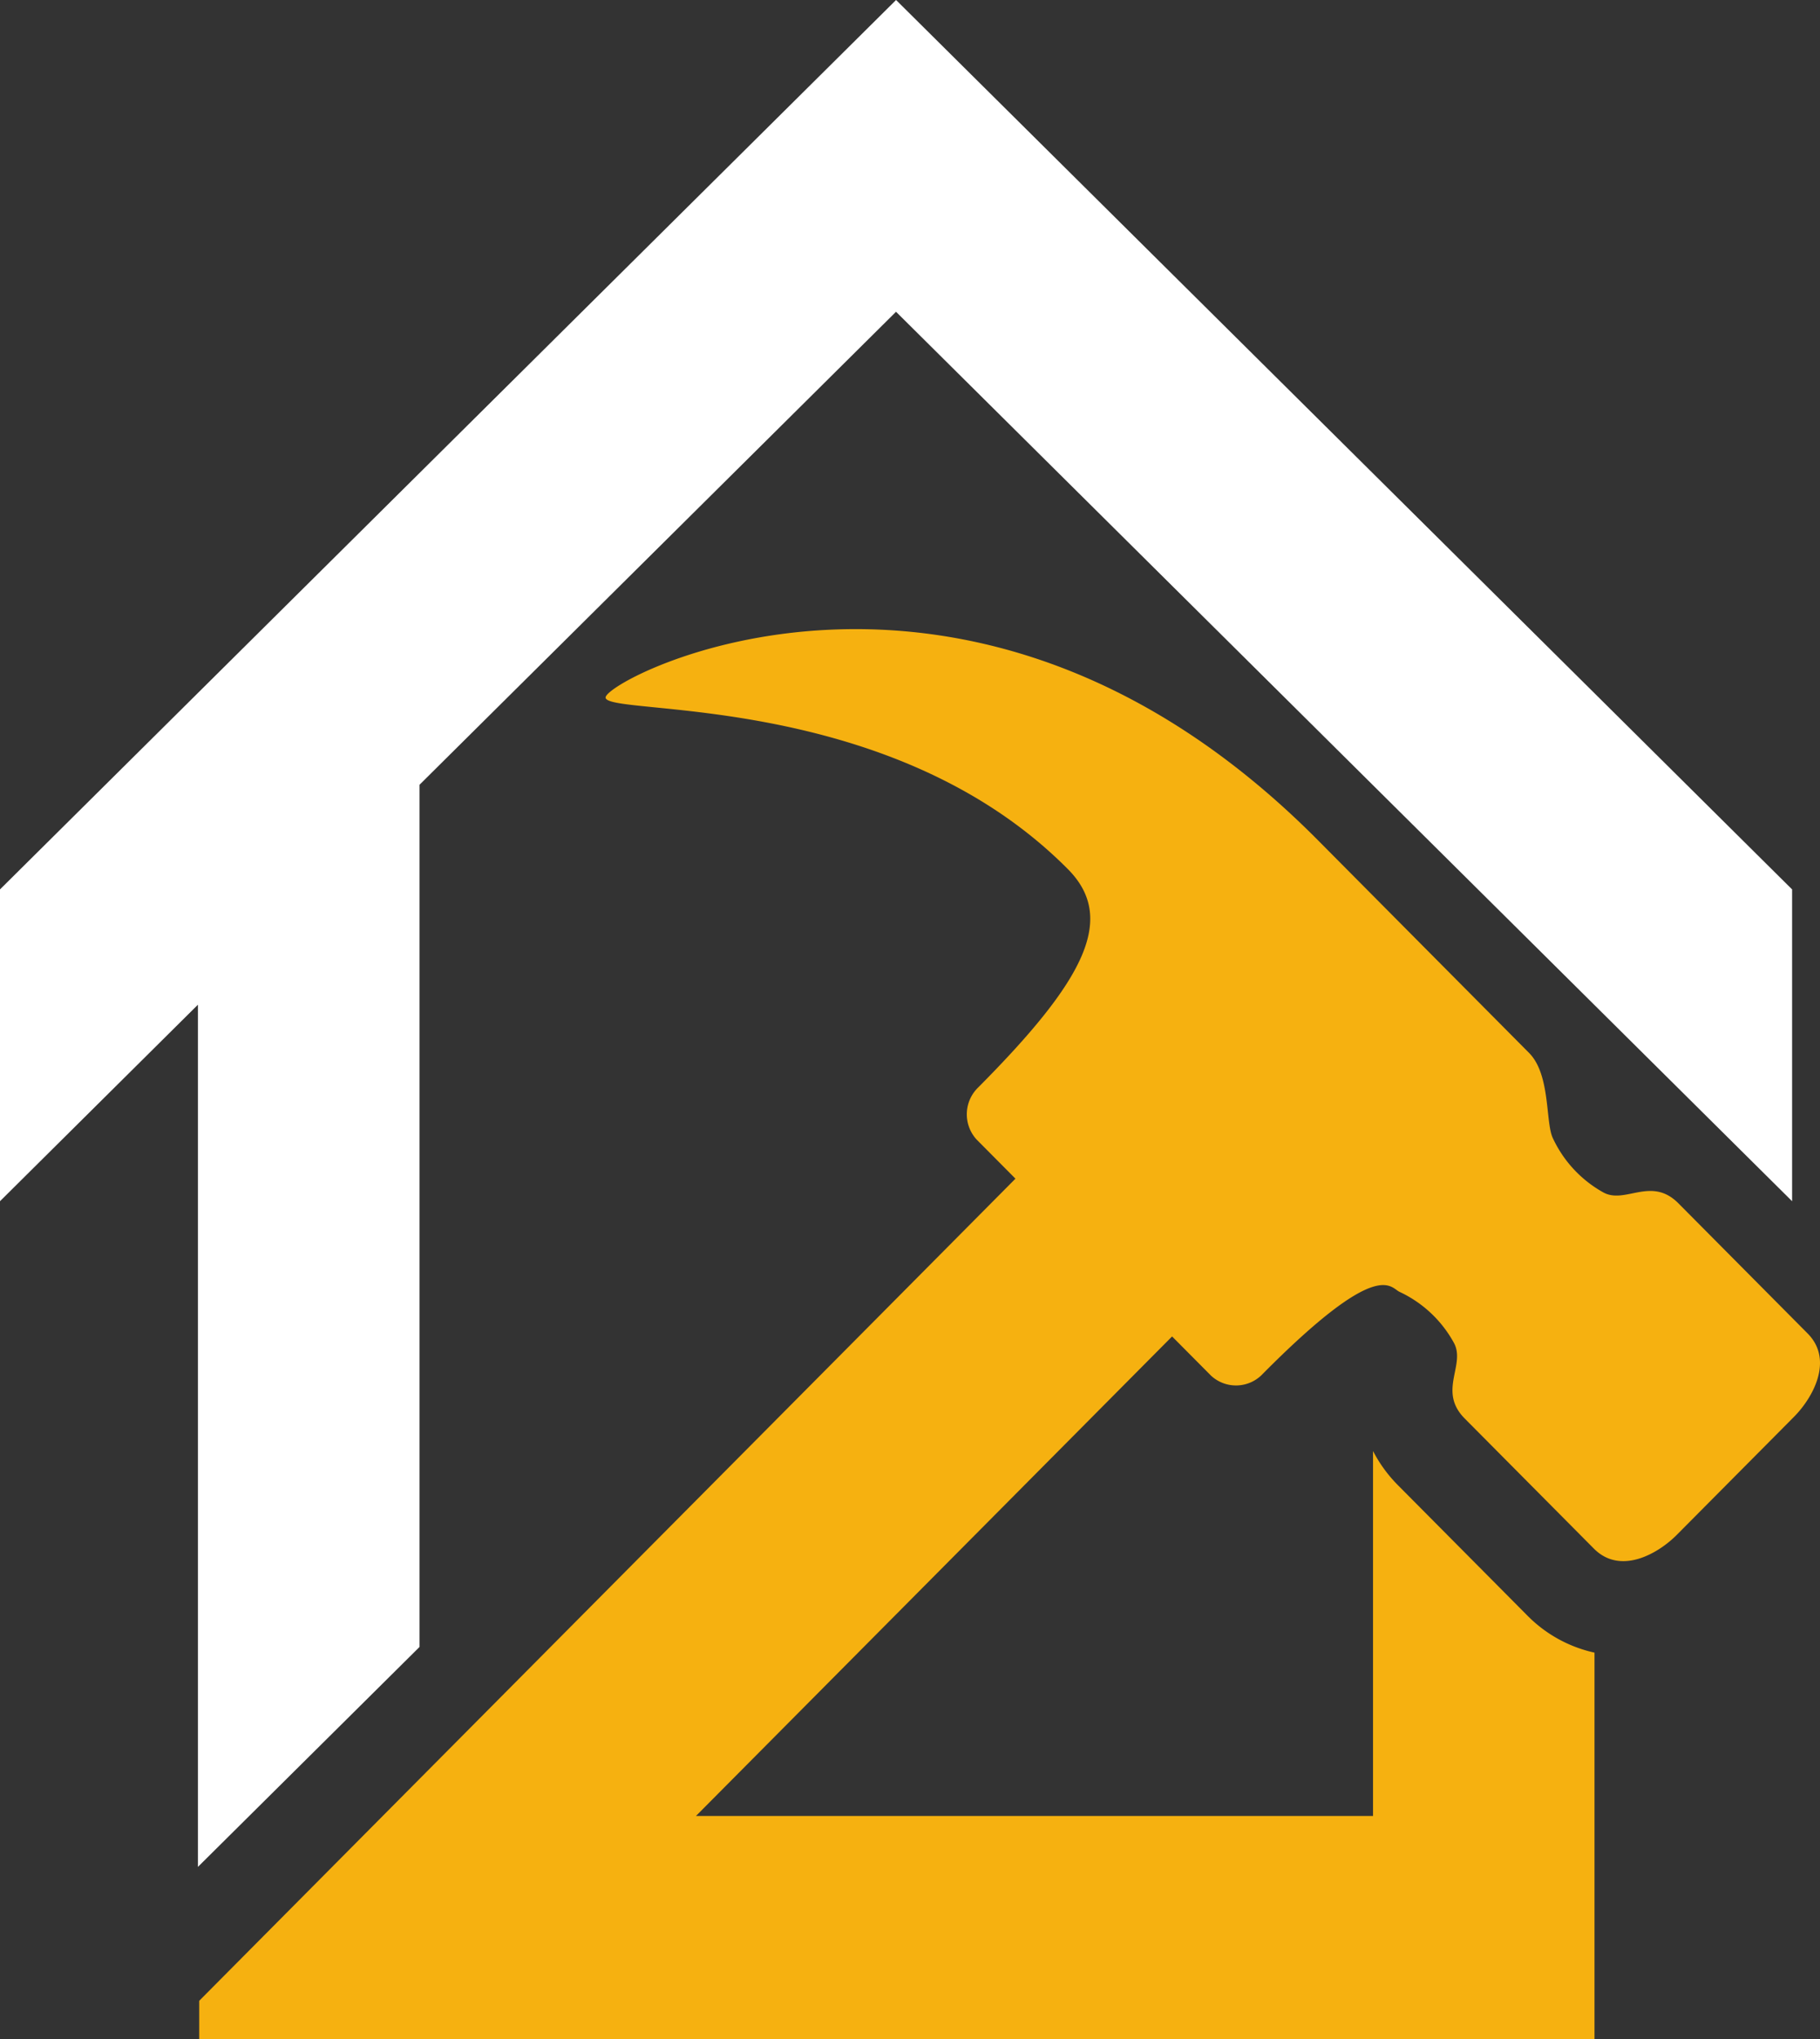
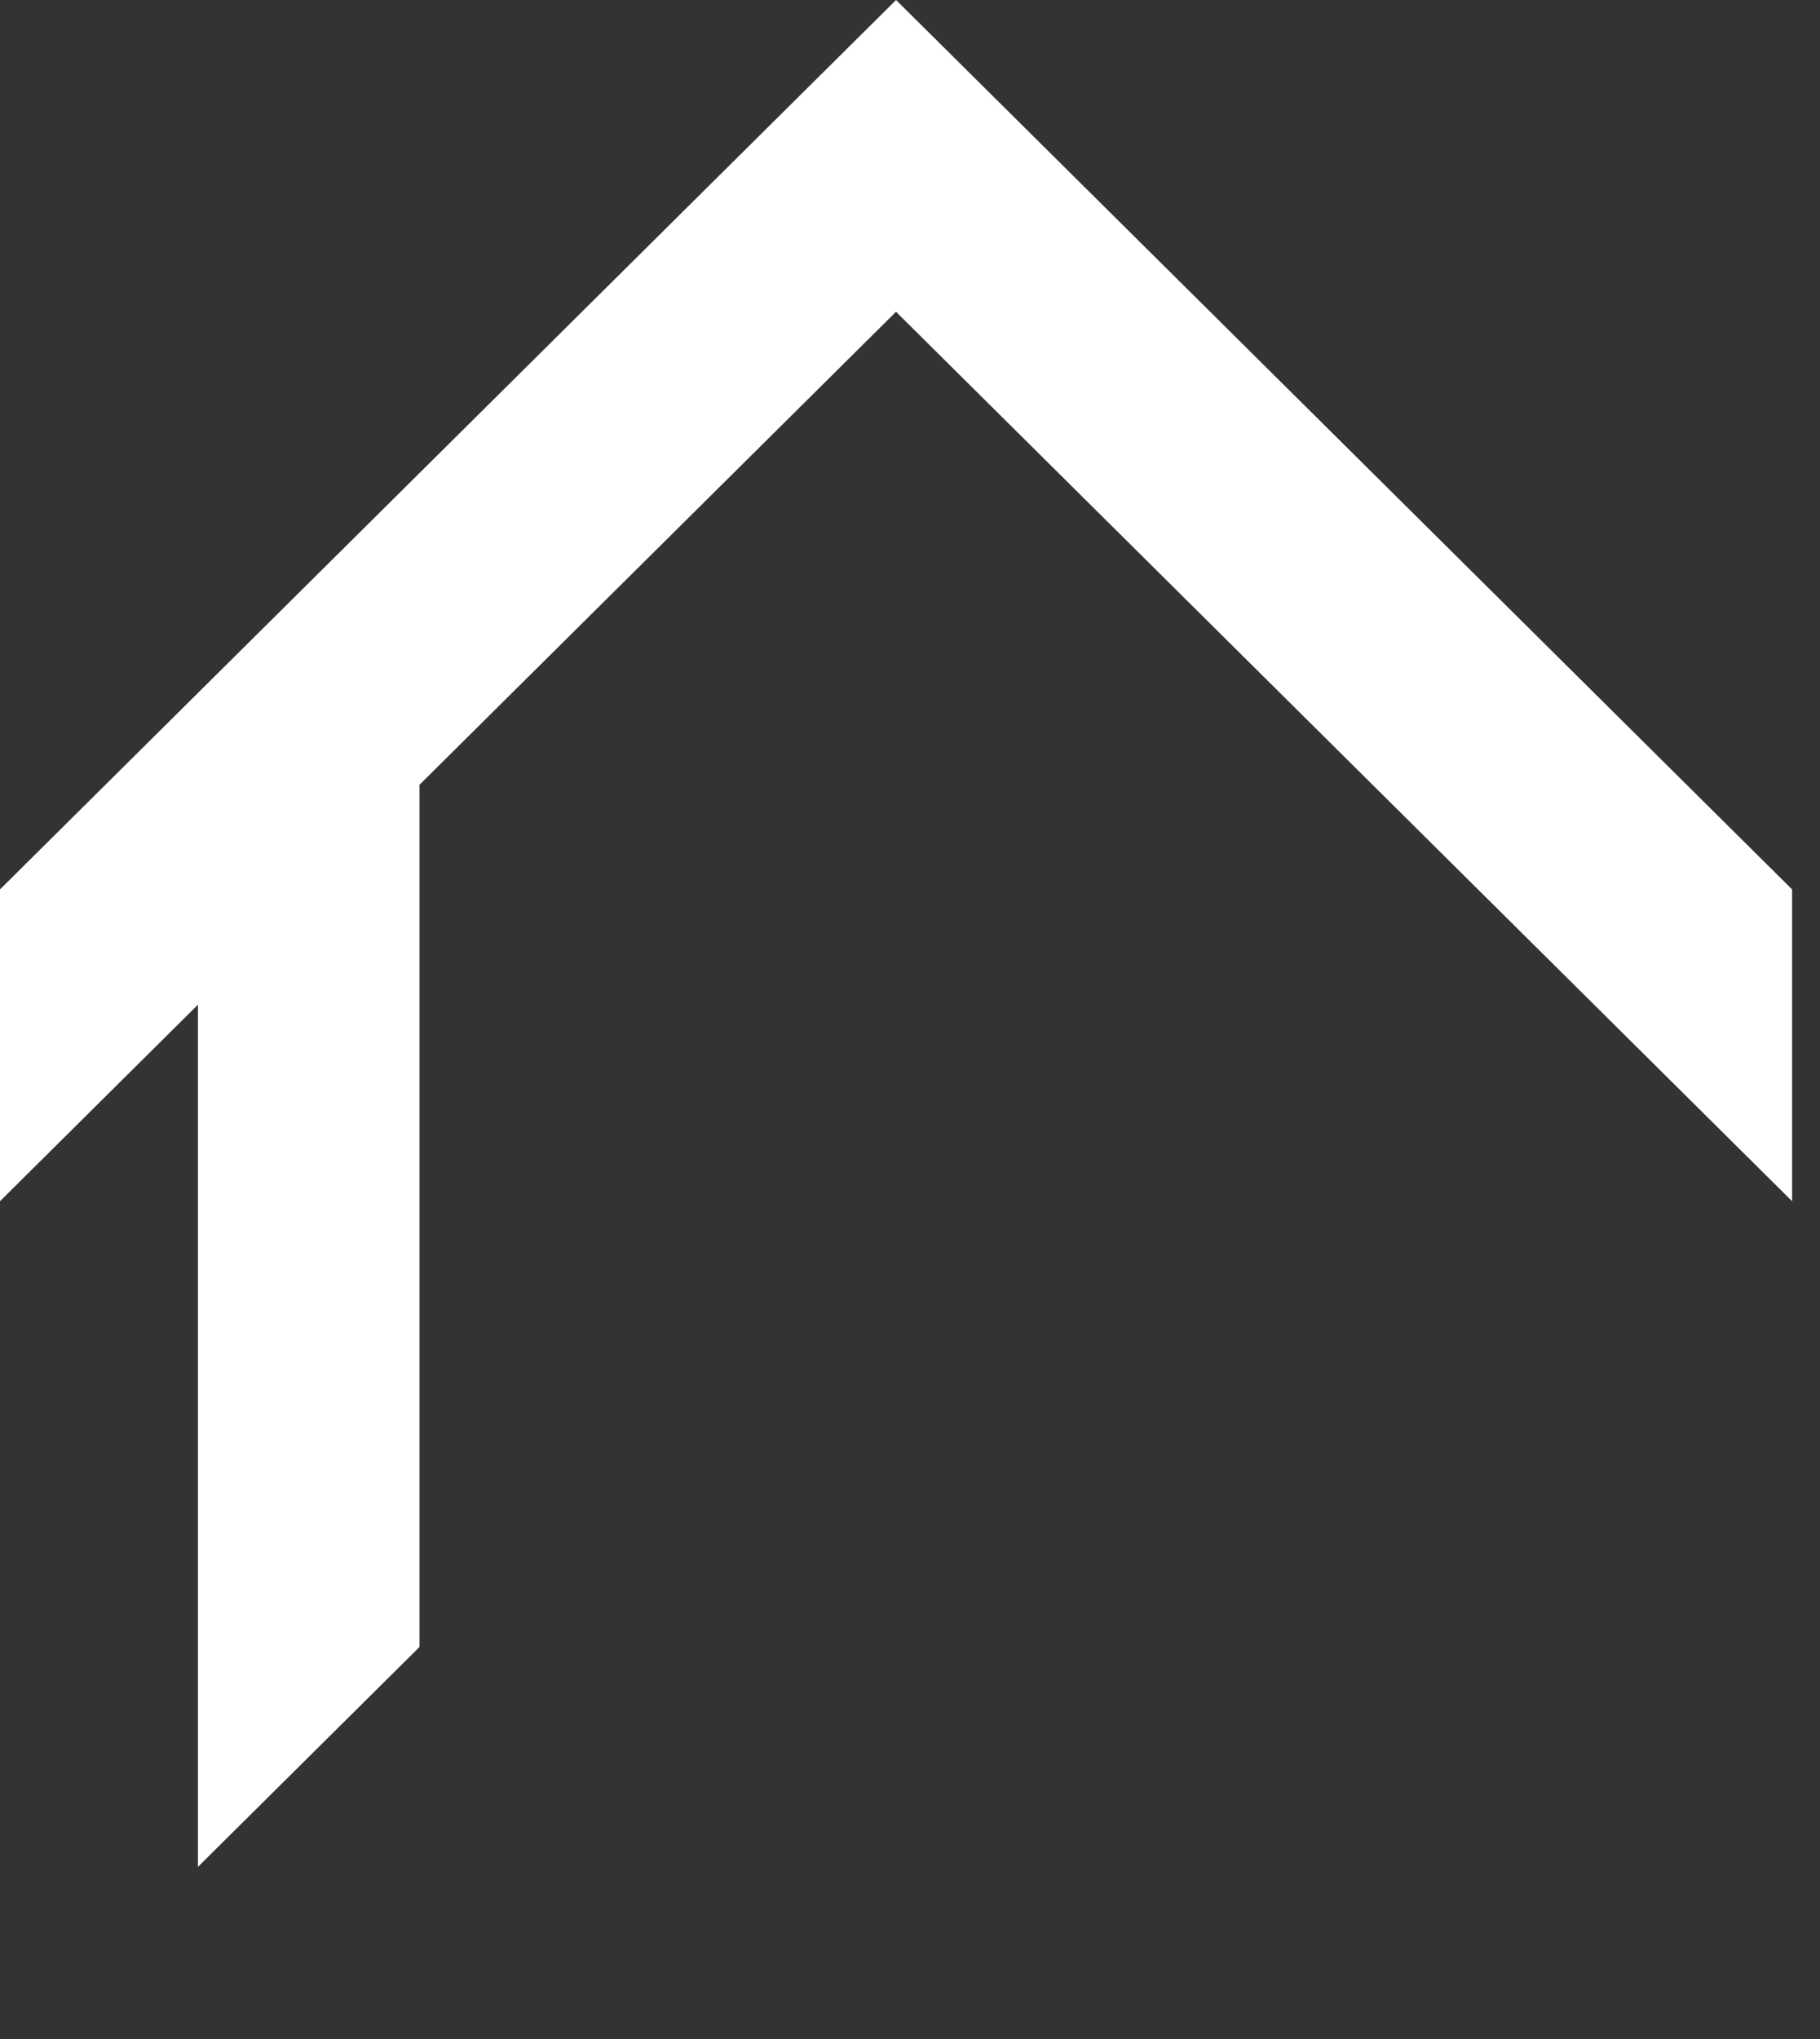
<svg xmlns="http://www.w3.org/2000/svg" width="155.803" height="174.499" viewBox="0 0 155.803 174.499">
  <rect x="0" y="0" width="155.803" height="174.499" fill="#333333" stroke="none" />
  <g id="Group_44108" data-name="Group 44108" transform="translate(-302.757 -213.51)">
-     <path id="Path_8003" data-name="Path 8003" d="M472.479,379.14l-11.058-11.134c-2.335-2.352-4.557.115-6.44-.939a10.274,10.274,0,0,1-4.328-4.68c-.618-1.394-.183-5.408-2.017-7.253l-18.072-18.2c-30.011-30.218-61.138-13.757-60.983-12.2.166,1.623,24.335-.672,39.577,14.674,4.216,4.245,1.376,9.569-7.651,18.656a3.2,3.2,0,0,0-.176,4.472l3.338,3.362L392.53,378.126l-57.737,58.131v3.267H454.239V406.46a11.55,11.55,0,0,1-5.744-3.17l-11.058-11.134a11.882,11.882,0,0,1-2.157-2.948v31.229H377.32l28.617-28.813L418.078,379.4l3.34,3.362a3.143,3.143,0,0,0,4.441-.179c9.928-10,10.889-7.358,11.689-7a10.248,10.248,0,0,1,4.65,4.356c1.047,1.9-1.405,4.133.931,6.486l11.057,11.133c2.277,2.292,5.5.435,7.1-1.18l5.011-5.045,5.008-5.042C472.912,384.676,474.755,381.431,472.479,379.14Z" transform="translate(-14.983 -51.516)" fill="#f6b110" />
    <path id="Path_8004" data-name="Path 8004" d="M392.911,226.851h0l-13.445-13.341L366.022,226.85h0l-63.265,62.777v26.683L319.7,299.494v73.787l18.971-18.824V280.67l40.791-40.478,76.71,76.12V289.628Z" transform="translate(0 0)" fill="#fff" />
  </g>
</svg>